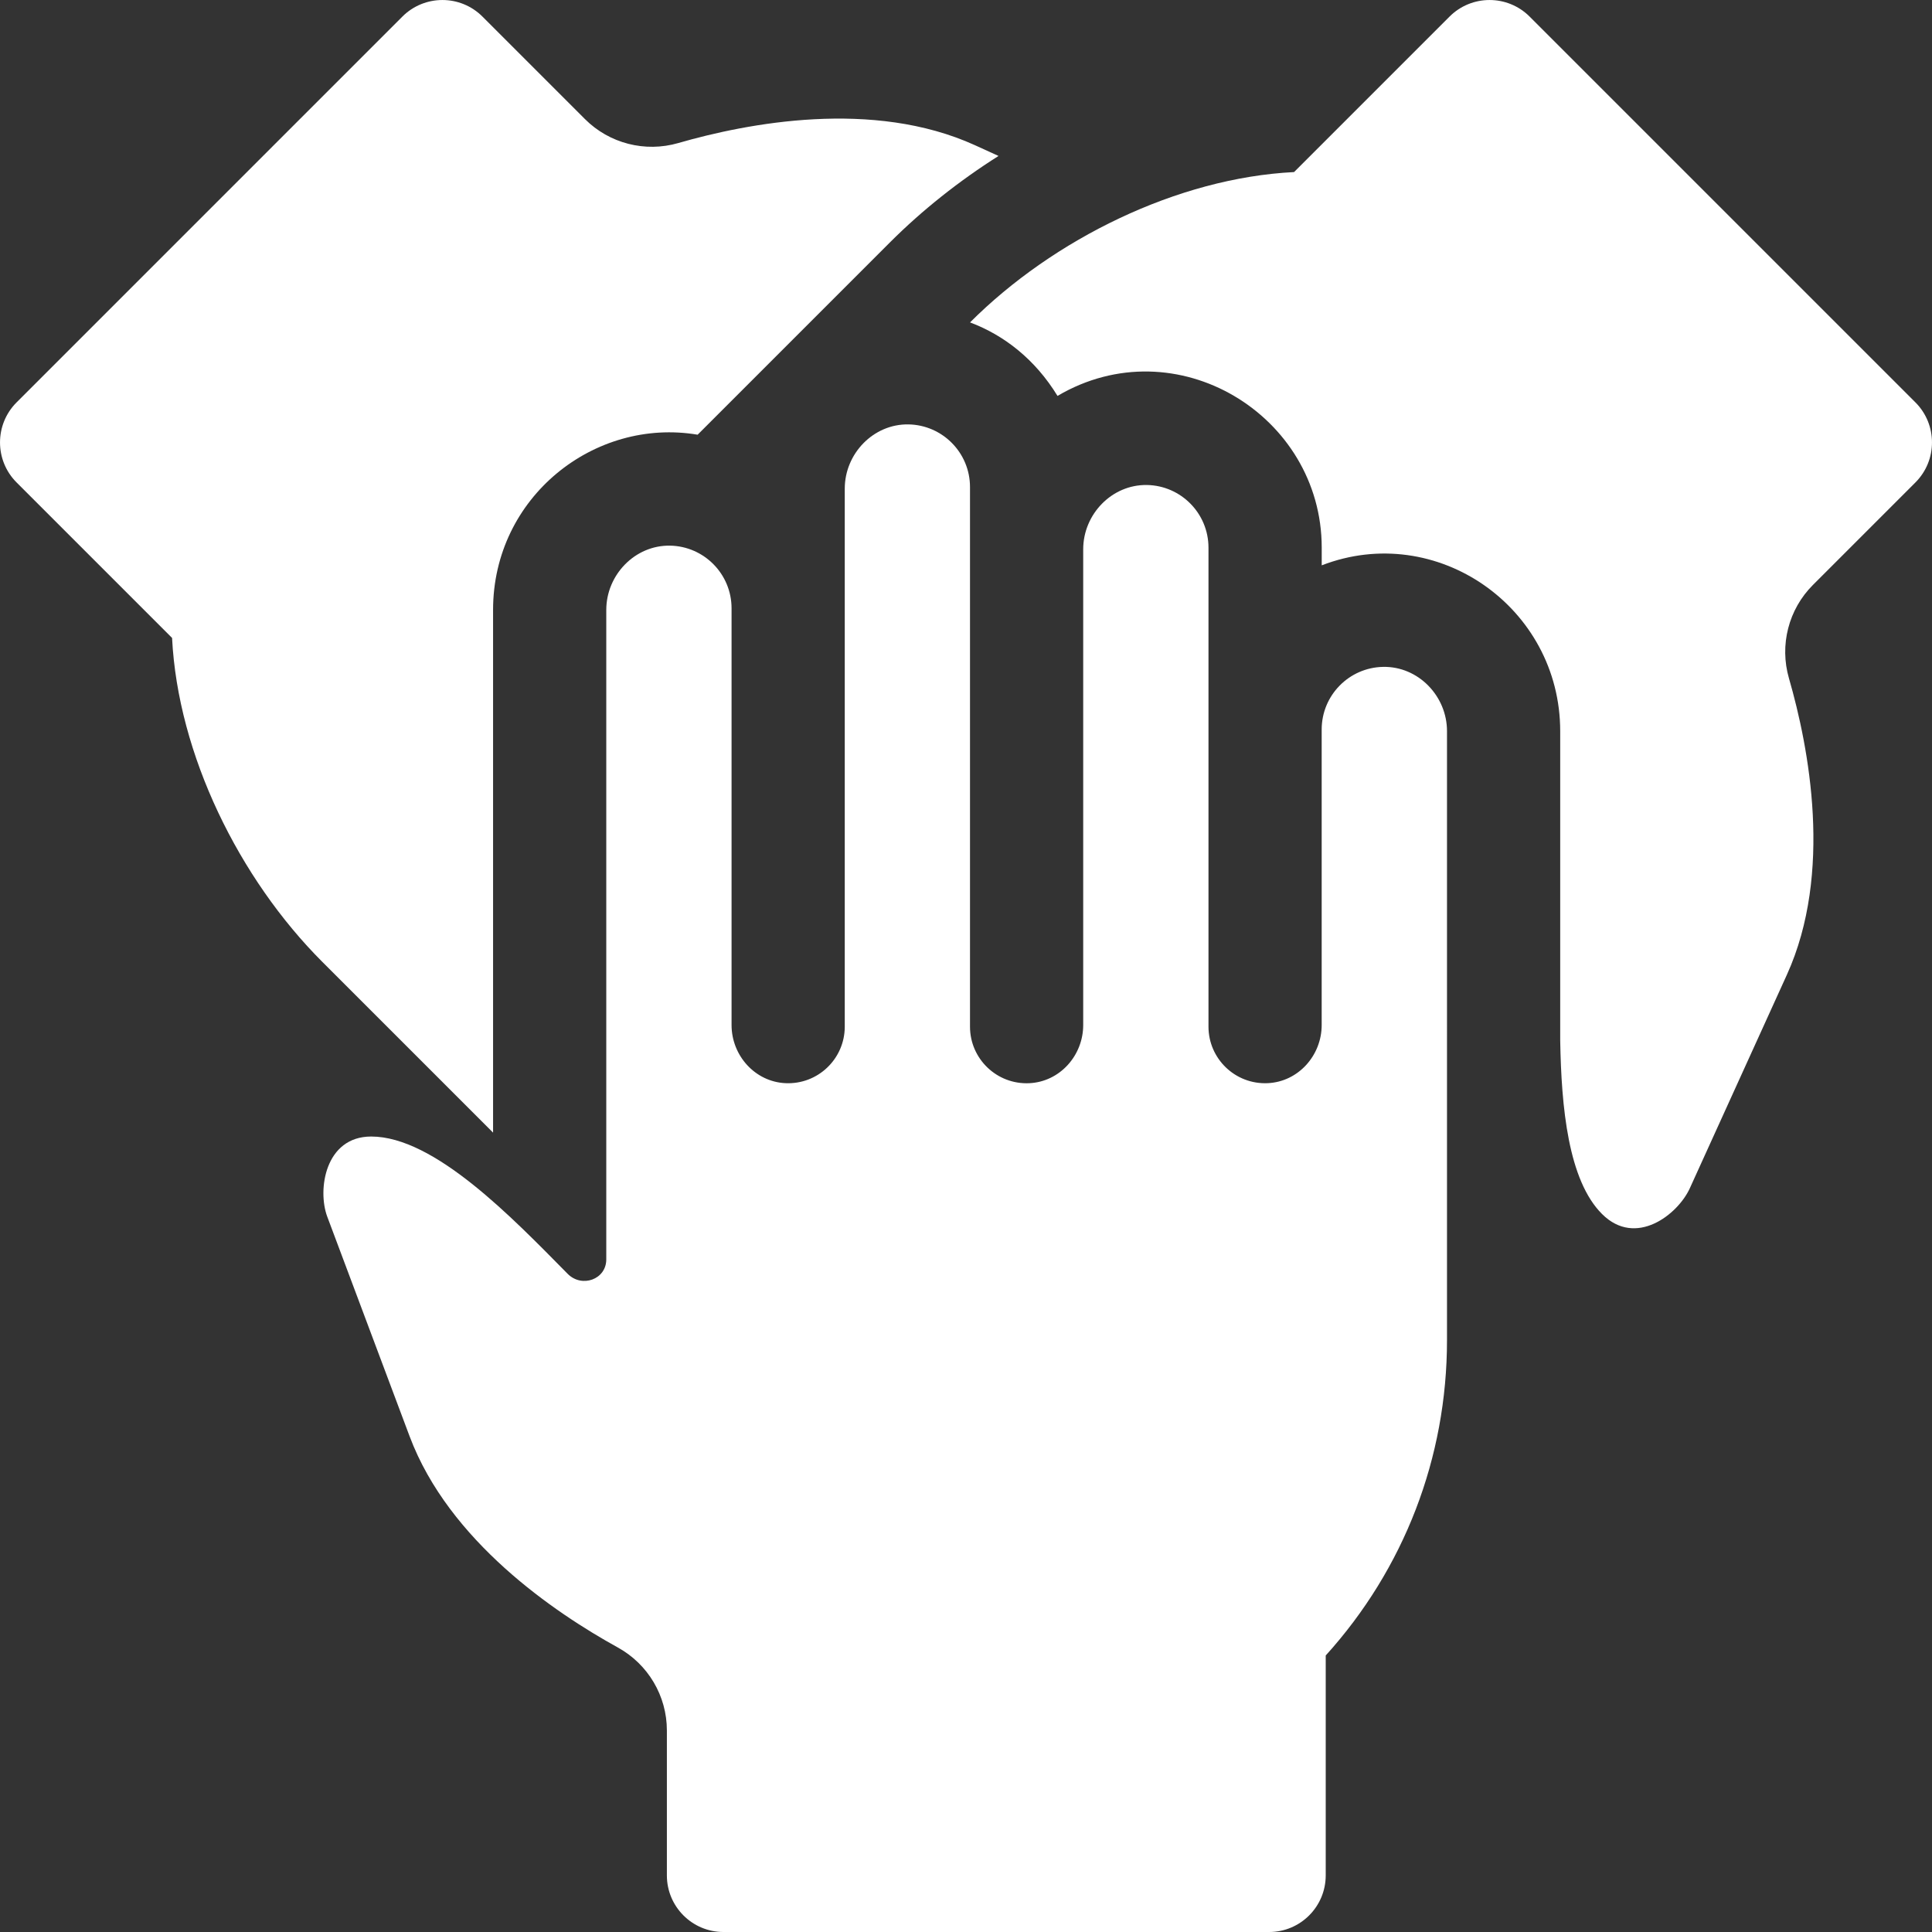
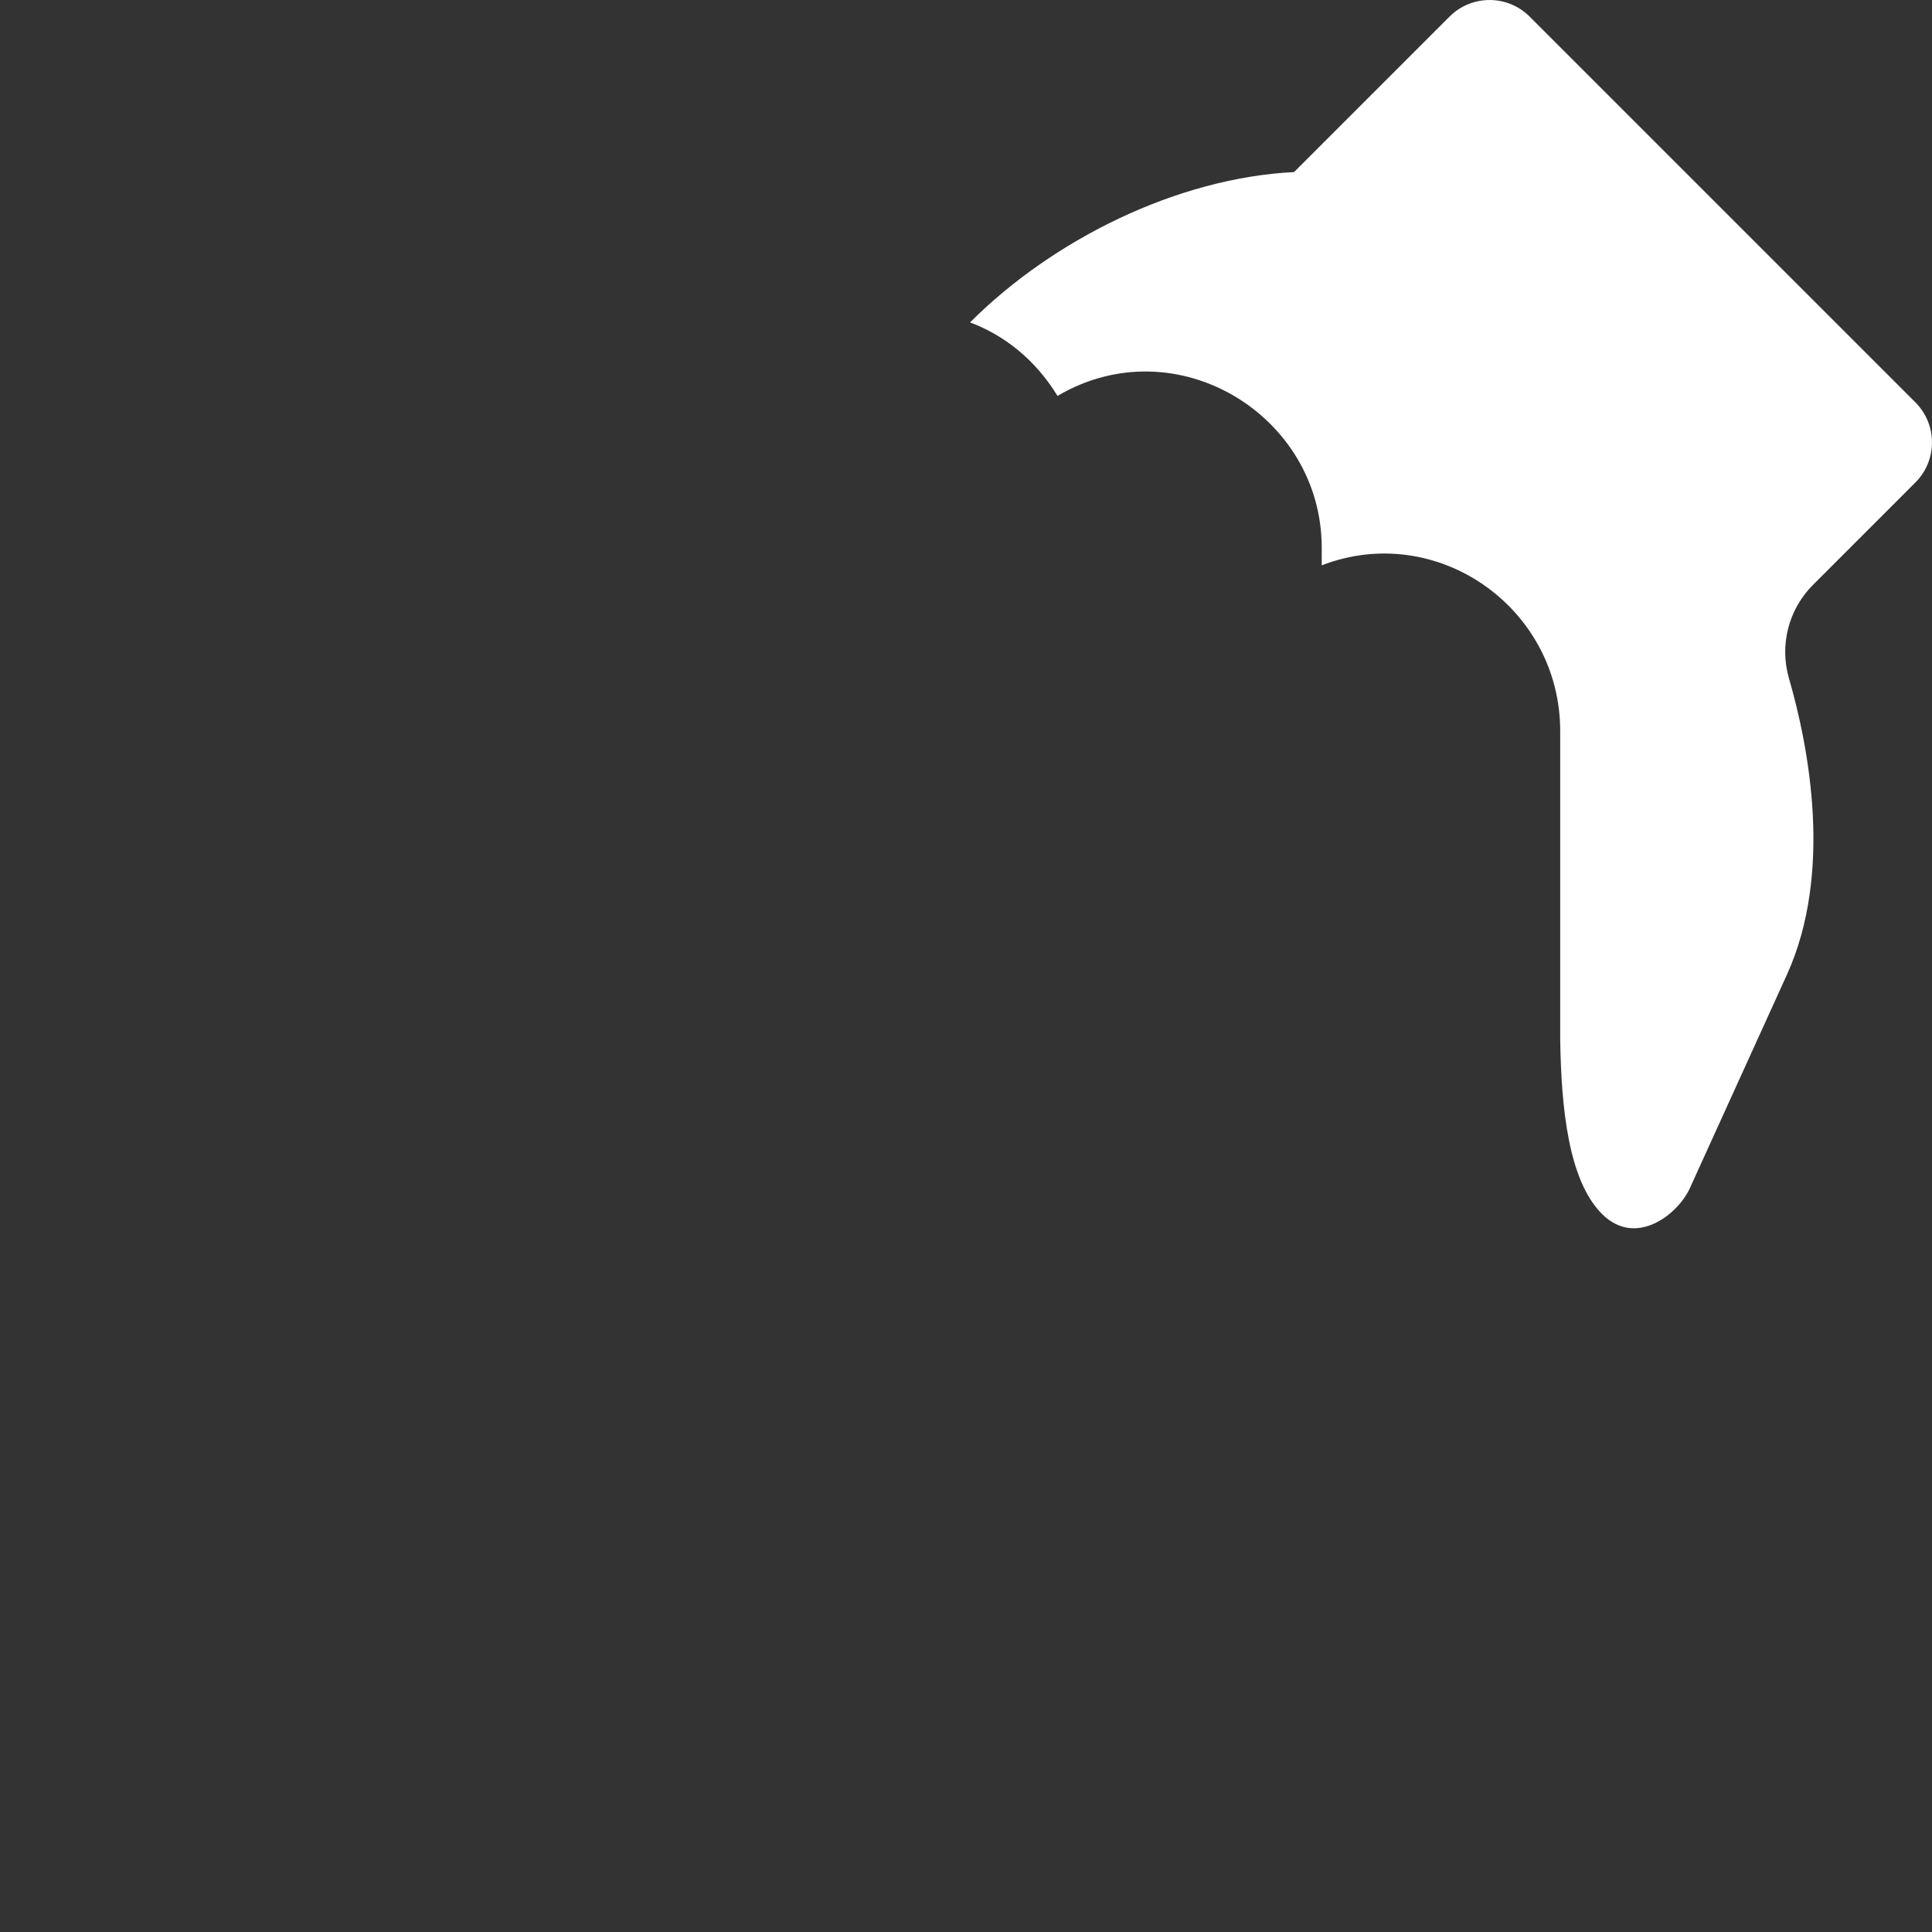
<svg xmlns="http://www.w3.org/2000/svg" id="a" viewBox="0 0 512 512">
  <rect x="0" y="0" width="512" height="512" fill="#333333" stroke="none" />
  <defs>
    <style>.b{fill:#fff;}</style>
  </defs>
-   <path class="b" d="M130.67,300.16V161.64c0-29.97,26.93-51.04,54.21-46.44l50.98-50.98c8.59-8.58,18.32-16.28,28.76-22.89l-6.27-2.86c-27.02-12.28-60.28-5.85-78.6-.56-8.79,2.54-18.26,.12-24.73-6.35L127.85,4.39c-5.85-5.85-15.35-5.85-21.21,0L4.39,106.64c-5.85,5.86-5.85,15.36,0,21.21l41.21,41.21c1.55,30.92,17.79,63.82,39.84,85.87,0,0,22.28,22.29,45.23,45.23Z" />
  <path class="b" d="M507.61,127.85c5.85-5.85,5.85-15.35,0-21.21L405.36,4.39c-5.86-5.85-15.36-5.85-21.21,0l-41.21,41.21c-30.92,1.55-63.82,17.79-85.87,39.84,9.03,3.39,17.25,9.79,23.18,19.48,31.39-18.5,70.02,5.09,70.02,40.21v4.69c30.41-11.75,63.2,11.08,63.2,43.95v81.91c.3,17.85,2.13,37.09,11.08,46.04s20.11,.11,23.26-6.8l25.72-56.57c12.28-27.02,5.85-60.28,.56-78.6-2.54-8.79-.12-18.26,6.35-24.73l27.17-27.17Z" />
-   <path class="b" d="M366.54,176.73c-9.02,.17-16.28,7.54-16.28,16.59v78.32c0,8.08-6.21,15.04-14.29,15.41-8.61,.4-15.71-6.47-15.71-14.98v-126.94c0-9.06-7.28-16.44-16.3-16.6-9.29-.16-16.9,7.74-16.9,17.04v126.08c0,8.08-6.21,15.04-14.29,15.41-8.61,.4-15.71-6.47-15.71-14.98V129.07c0-9.07-7.28-16.44-16.3-16.6-9.29-.16-16.89,7.74-16.89,17.03v142.57c0,8.52-7.12,15.39-15.73,14.98-8.07-.38-14.27-7.34-14.27-15.41v-110.44c0-9.07-7.28-16.44-16.3-16.6-9.29-.16-16.9,7.74-16.9,17.04v172.11c0,5.33-6.48,7.62-10.23,3.83-14.64-14.83-35.3-36.39-52.07-36.39-12.23,0-14.3,14.14-11.64,21.25l21.82,58.19c10.42,27.79,38.48,46.76,55.18,55.97,8.01,4.42,13,12.83,13,21.98v38.42c0,8.28,6.71,15,15,15h144.6c8.29,0,15-6.72,15-15v-58.28c20.77-22.95,32.14-52.39,32.14-83.56V193.76c0-9.31-7.62-17.21-16.93-17.03Z" />
</svg>